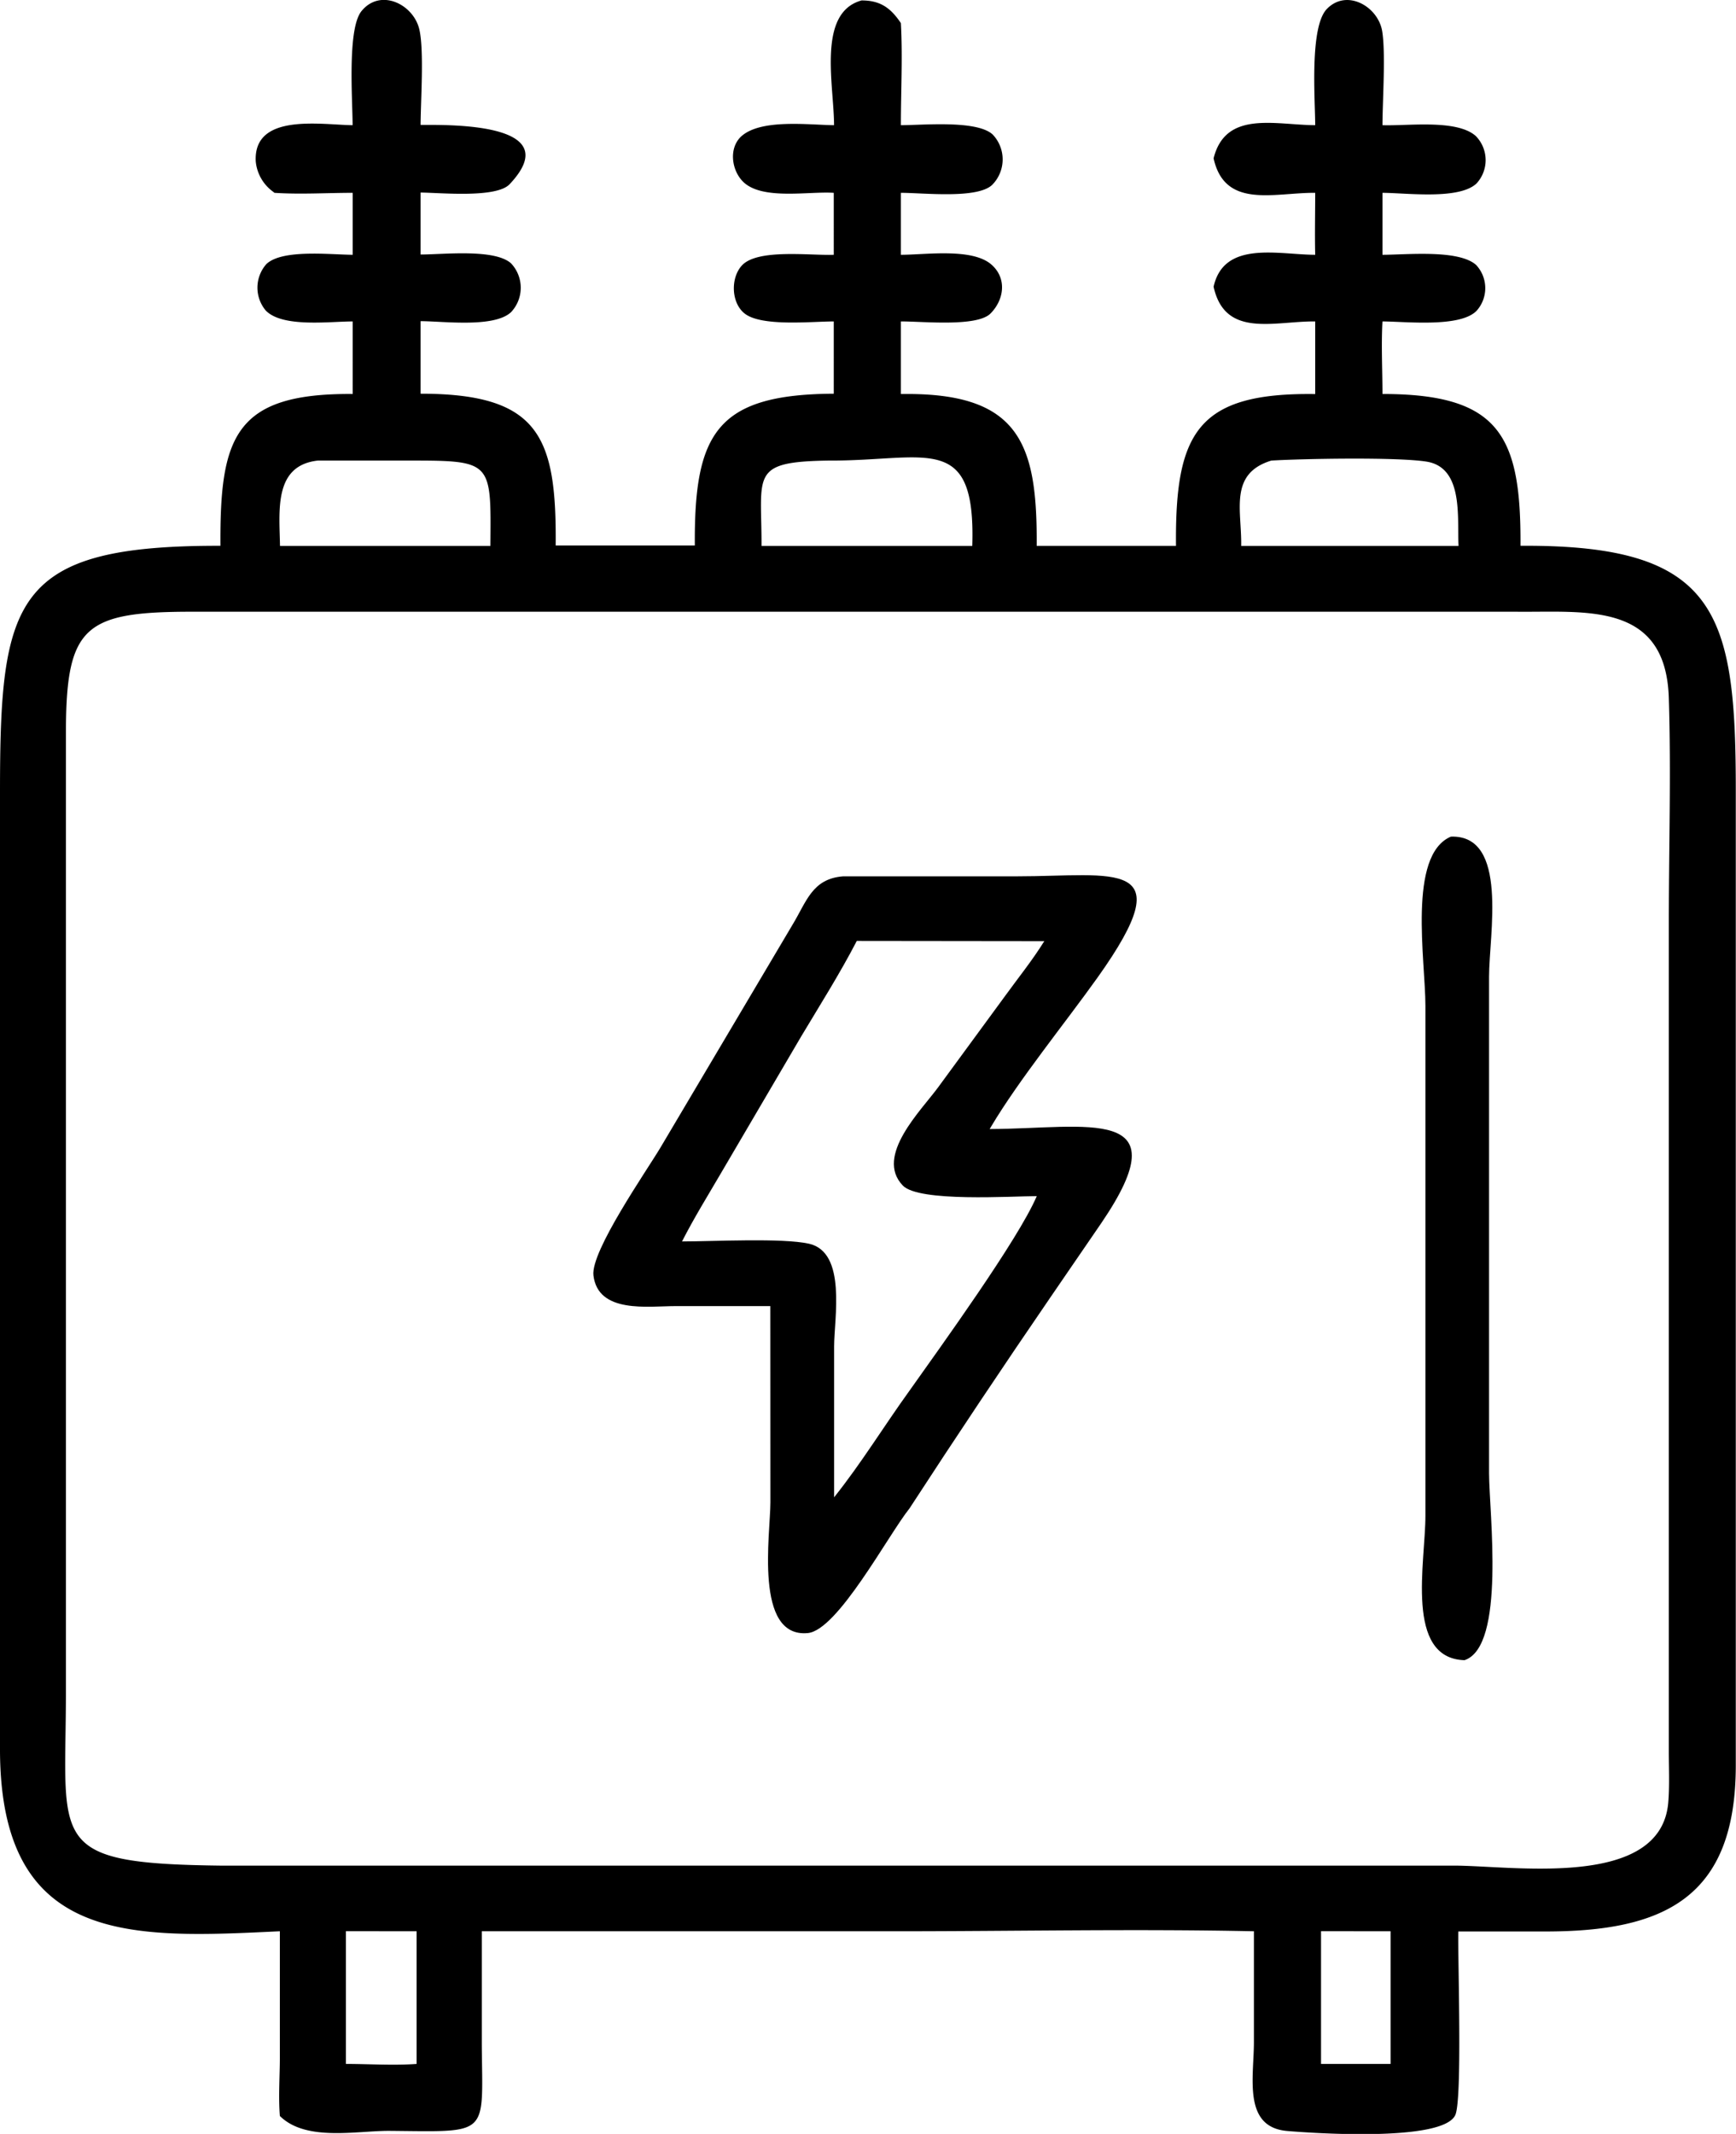
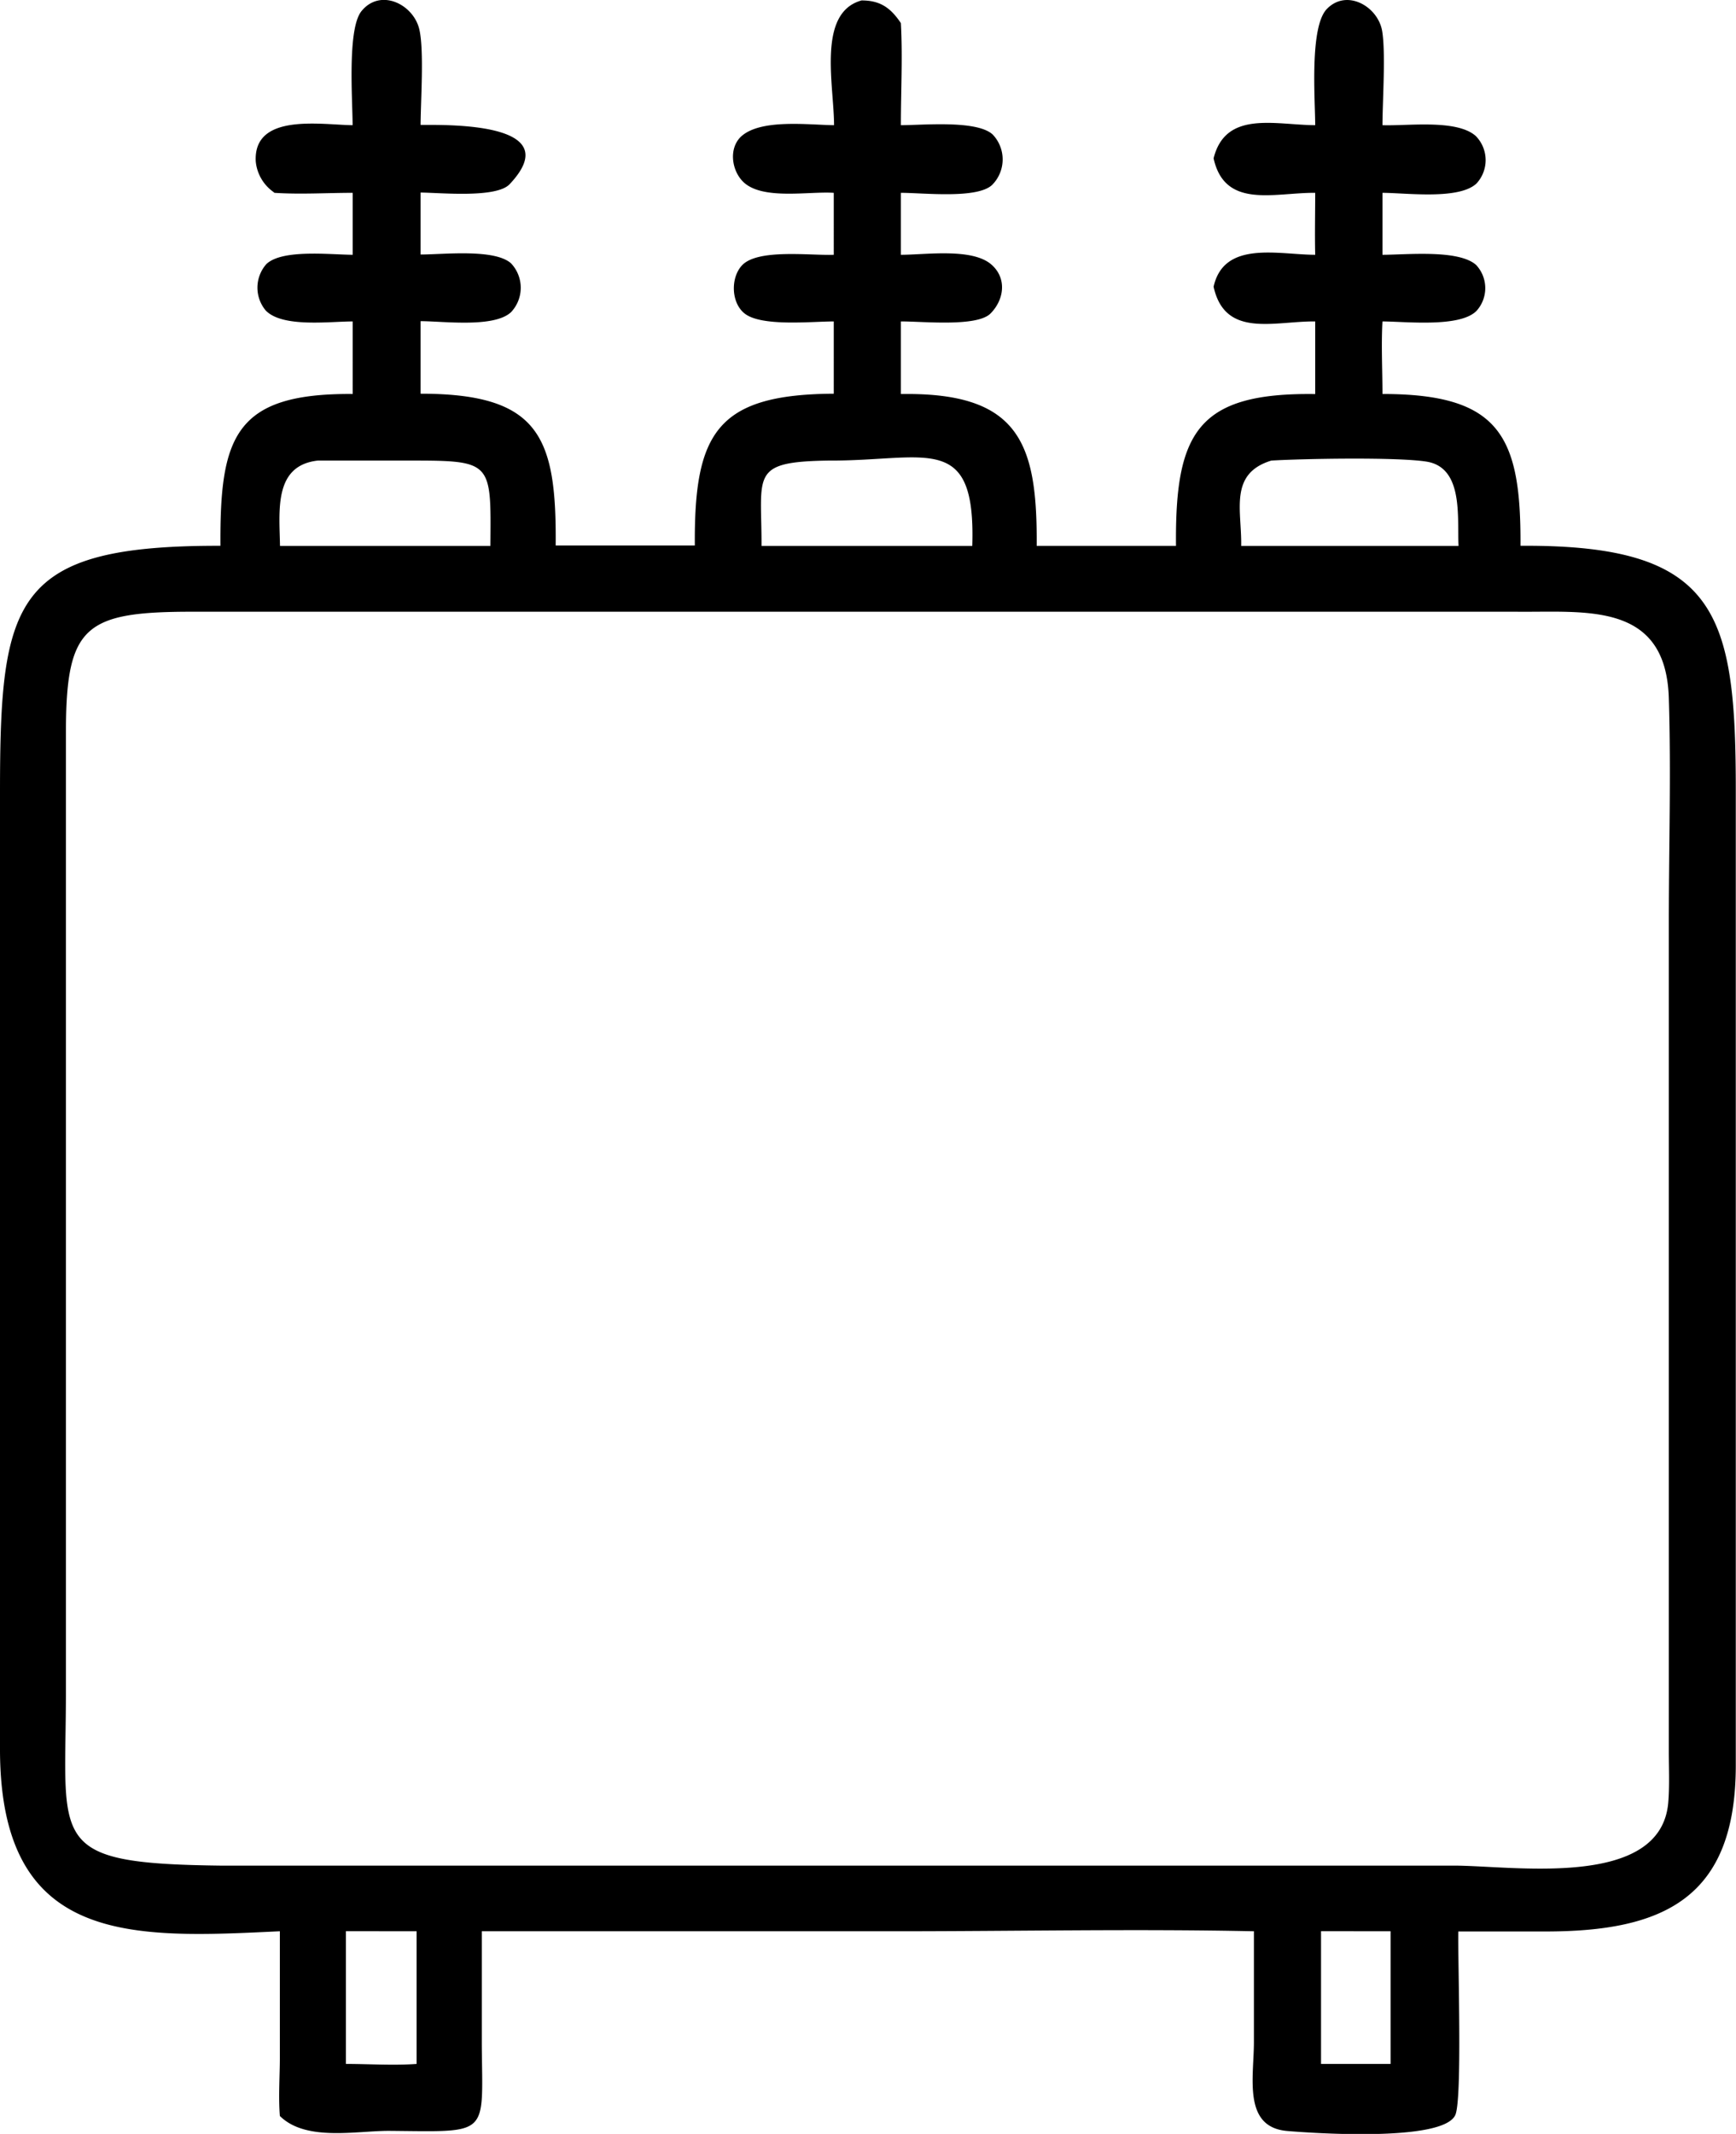
<svg xmlns="http://www.w3.org/2000/svg" id="圖層_1" data-name="圖層 1" viewBox="0 0 244.15 300">
  <path d="M146.33,17.6c0-5.6-2.43-15.81,3.87-17.54,2.59,0,4.06,1,5.53,3.19.26,4.73,0,9.6,0,14.35,3.08,0,10.7-.75,12.92,1.32a5.08,5.08,0,0,1-.09,7.08c-2.12,2-9.76,1.1-12.83,1.11v8.71c3.49,0,10.07-1,12.76,1.4,2.17,1.92,1.77,4.91-.15,6.85s-9.68,1.09-12.61,1.12v10.2h.93c15.93,0,18.26,7.29,18.17,21.35h19.59c-.14-15.92,3-21.57,19.58-21.34V45.19c-5.76-.06-12.69,2.4-14.29-4.88,1.46-6.56,9.12-4.5,14.29-4.49-.07-2.9,0-5.8,0-8.71-5.76-.05-12.71,2.32-14.29-4.85,1.69-6.78,8.65-4.69,14.29-4.66,0-3.45-.83-13.8,1.64-16.34,2.79-2.88,7.16-.37,7.77,3.07.52,3,.06,9.83.05,13.27,3.52.13,10.43-.87,13.12,1.52a4.84,4.84,0,0,1,.11,6.67c-2.45,2.33-9.86,1.33-13.23,1.32v8.71c3.33,0,10.7-.78,13.17,1.43a4.77,4.77,0,0,1,.07,6.44c-2.32,2.39-9.92,1.51-13.24,1.5-.19,3.36,0,6.82,0,10.2,16.48,0,19.5,5.86,19.41,21.34h.19c27.58-.15,30.11,9.45,30.09,34.59l0,136.86c0,18.7-10.17,23.39-26.89,23.36l-12.13,0c-.09,4.18.58,23.6-.43,25.81-1.74,3.78-19.85,2.56-23.62,2.24-6.3-.53-4.7-7.54-4.7-12.51V271.51c-16.72-.35-33.5,0-50.22,0H96.79l0,15.94c.09,13,1.26,12.24-13.07,12.12-4.7,0-11.68,1.51-15.33-2.09-.22-2.73,0-5.62,0-8.36V271.51c-20.8,1-39.24,2-39.36-25.35l0-134.65c0-27.31,1.82-34.84,31-34.78-.09-15.32,2-21.47,18.6-21.34V45.19c-3.26,0-9.88.9-12.23-1.54a5,5,0,0,1,.09-6.52c2.23-2.13,9-1.33,12.14-1.31V27.11c-3.64,0-7.34.24-11,0l-.21-.17A5.94,5.94,0,0,1,65,22.71c-.38-6.9,9.27-5.15,13.62-5.11,0-3.45-.77-13.45,1.22-16,2.66-3.34,7.39-1,8.18,2.6.66,3,.18,9.92.16,13.36,3.83,0,20.74-.38,12.53,8.33-1.87,2-9.75,1.2-12.53,1.18v8.71c3.2,0,10.39-.84,12.72,1.24a5,5,0,0,1,0,6.87c-2.39,2.22-9.46,1.27-12.72,1.26v10.2c16.75,0,19.13,6.08,19,21.34h19.57c-.11-15.8,3.07-21.25,19.54-21.34V45.19c-3.13,0-10.16.76-12.53-1.11-1.93-1.52-2-5.07-.35-6.8,2.25-2.34,9.65-1.33,12.88-1.46V27.11c-3.52-.24-10.14,1.08-12.78-1.59-1.6-1.62-2-4.67-.26-6.32C136,16.67,142.72,17.56,146.33,17.6ZM73.73,64.75c-6.21.69-5.41,7-5.32,12H98c.1-12.14.32-12-12.19-12Zm71.82,0c-11.1.17-9.39,1.91-9.42,12h29.64C166.28,60.58,159.37,64.83,145.55,64.75Zm62.28,0c-6,1.84-4.15,7-4.24,12h30.57c-.22-3.84.77-11-4.49-11.85C225.52,64.24,212.42,64.48,207.83,64.75ZM242.18,86H56.1c-15.26,0-17.8,2-17.8,17.17l0,134.76c0,21.16-2.83,24.05,21.69,24.35h173.5c8.32,0,29.09,3.36,30.16-8.84.2-2.37.08-4.85.08-7.23l0-116.58c0-10.47.33-21,0-31.49C263.32,84.46,251.9,86.12,242.18,86Zm-27.36,185.5v18.66h9.78V271.51Zm-137.14,0v18.66c3.26,0,6.69.24,9.94,0V271.51Z" transform="translate(-29.03)" />
-   <path d="M235,233.4c-8.46-.25-5.48-13.85-5.5-20.34V141.4c0-6.36-2.53-21.18,3.58-23.78,8.15-.29,5.37,13.81,5.37,19.7v69.81C238.47,212.68,240.81,231.47,235,233.4Z" transform="translate(-29.03)" />
-   <path d="M137.37,183.62l-13.33,0c-3.86,0-10.89,1.09-11.55-4.31-.41-3.4,7.5-14.74,9.44-18l18.55-31.29c2-3.29,2.76-6.47,7.12-6.82h24.47c13.72,0,23.4-2.72,11.34,14.2-4.6,6.45-11.06,14.37-15,21l-.19.33c13.68-.05,27.08-3.51,15.71,13.2l-7.09,10.34q-10.12,14.76-19.89,29.78c-3,3.74-10.11,17.16-14.32,17.54-7.58.7-5.25-14-5.25-18.38Zm12.16-51.34c-2.38,4.59-5.17,9-7.81,13.41l-11.24,19.15c-1.87,3.2-3.85,6.39-5.53,9.69,4.34,0,14.1-.52,17.86.32,5.33,1.21,3.53,10.52,3.53,14.45v21.2c3.84-4.81,7-10,10.61-15,4.3-6.08,15.3-21.25,17.89-27.34-3.48,0-16.59.88-18.84-1.49-4-4.16,2.63-10.59,5-13.85L170.4,140c1.84-2.54,3.83-5,5.5-7.69Z" transform="translate(-29.03)" />
</svg>